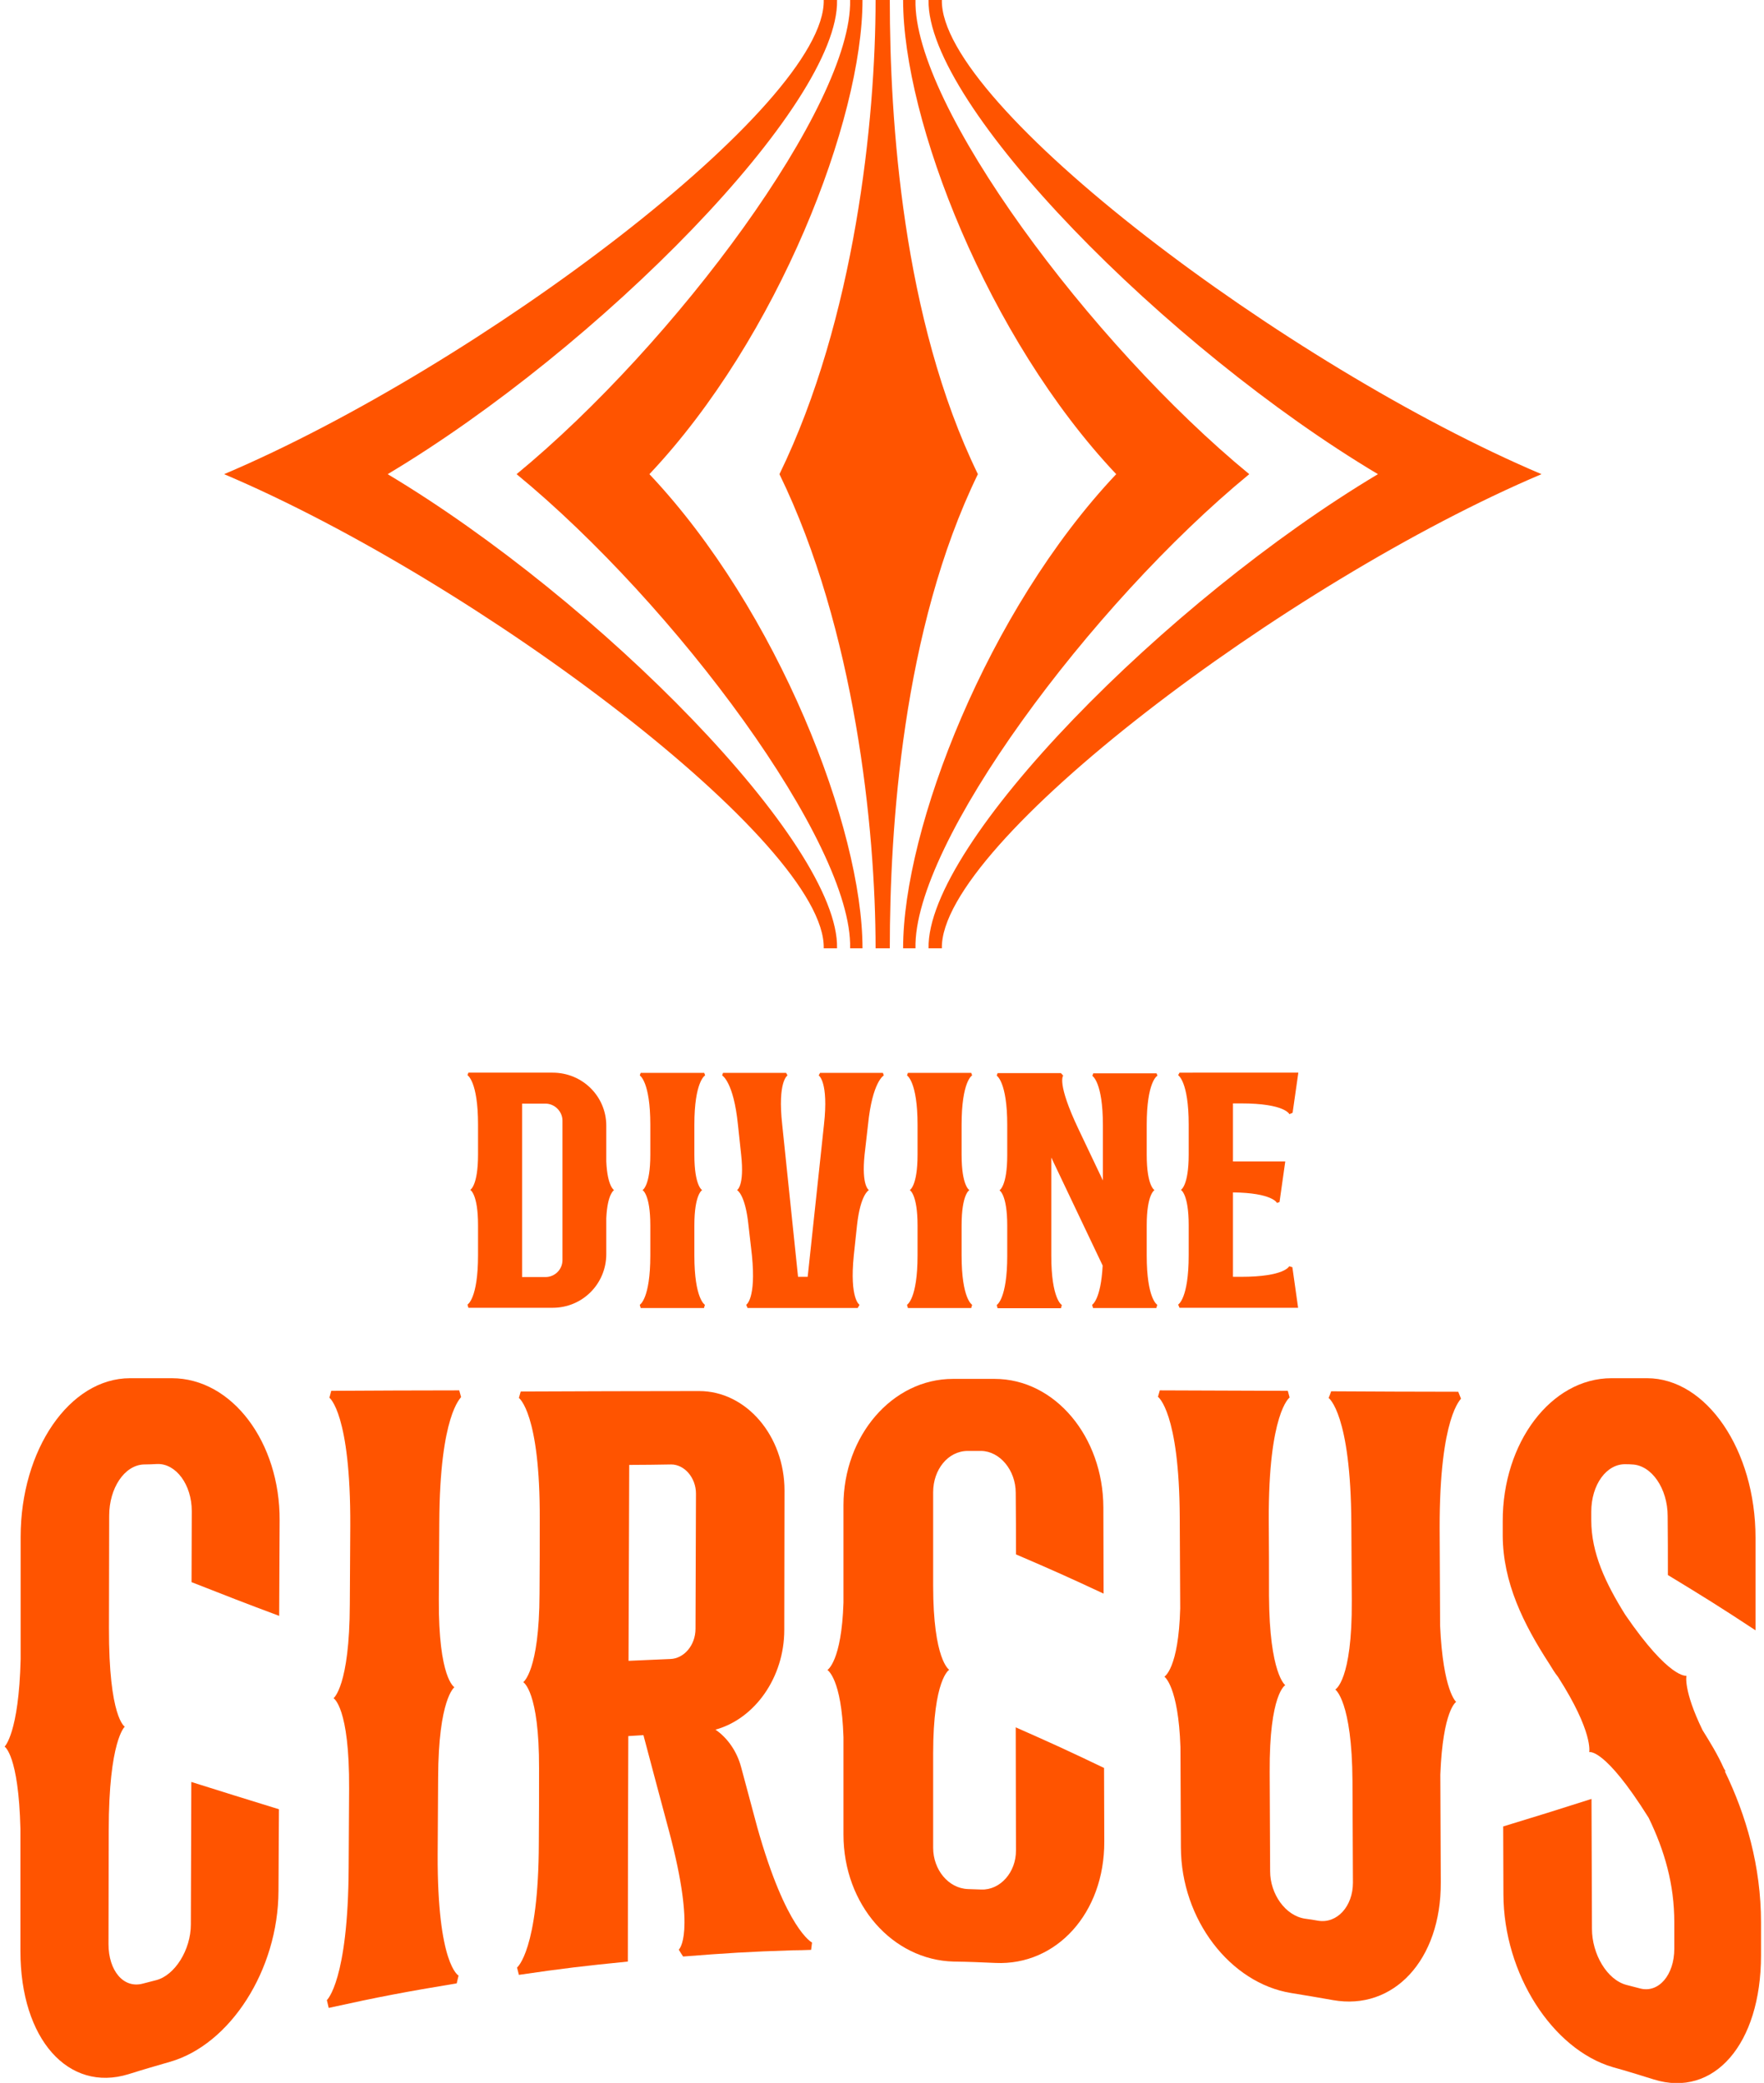
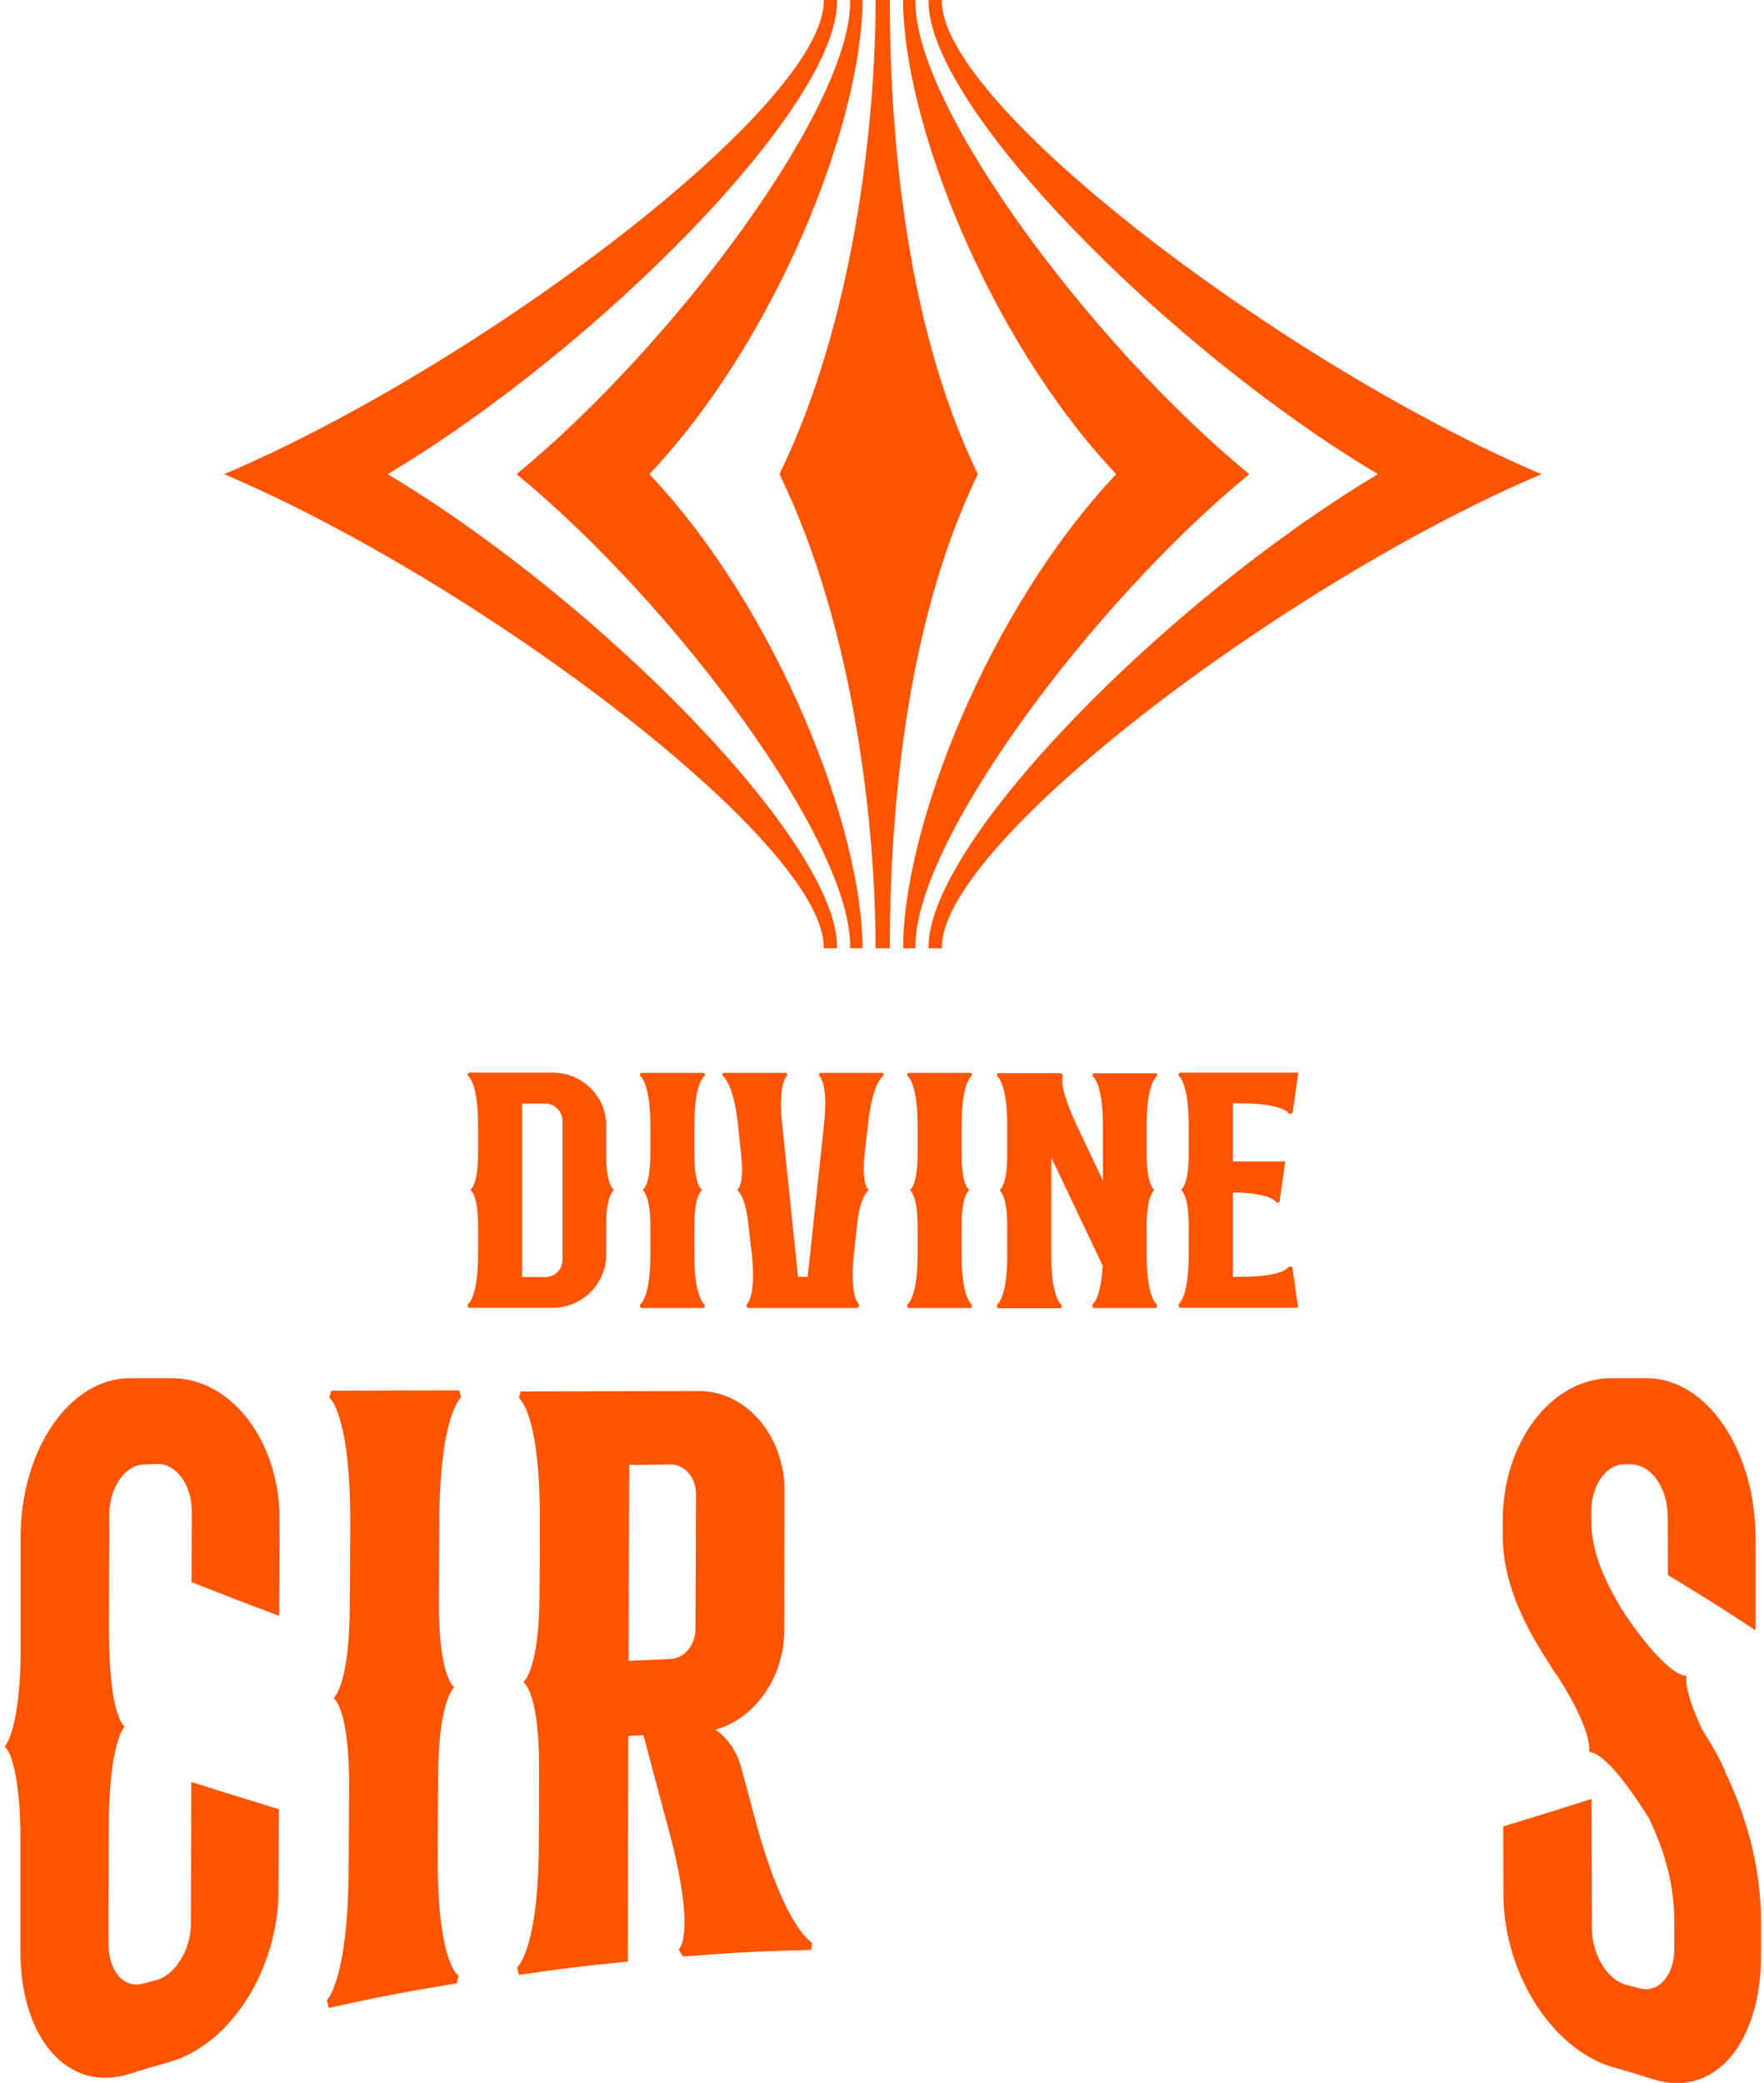
<svg xmlns="http://www.w3.org/2000/svg" version="1.1" id="Layer_1" x="0px" y="0px" viewBox="0 0 769 908" style="enable-background:new 0 0 769 908;" xml:space="preserve">
  <style type="text/css">
	.st0{fill:#FF5400;}
</style>
  <g>
    <g>
      <path class="st0" d="M169,206.7L169,206.7C260.9,151.8,366,45.6,364.9,0c-2.8,0-5,0-5.8,0c1,45.7-150.6,159.7-261.4,206.7l0,0    c110.8,47,262.5,161.1,261.4,206.7c0.8,0,3,0,5.8,0C366,367.9,260.9,261.7,169,206.7z" />
      <path class="st0" d="M283.1,206.7C339.2,147.3,376,52.2,376,0c-1.8,0-3.6,0-5.4,0c1,45.7-76.5,150-145.4,206.7l0,0    c69,56.7,146.6,161.1,145.4,206.7c1.8,0,3.6,0,5.4,0C376,361.2,339.2,266.1,283.1,206.7L283.1,206.7z" />
      <path class="st0" d="M672,206.7C561.2,159.7,409.6,45.6,410.6,0c-0.9,0-3,0-5.8,0c-1,45.7,104,151.9,195.9,206.7l0,0    c-91.9,54.9-196.9,161.1-195.9,206.7c2.8,0,5,0,5.8,0C409.6,367.9,561.2,253.7,672,206.7L672,206.7z" />
      <path class="st0" d="M544.6,206.7C544.5,206.7,544.5,206.7,544.6,206.7C475.6,150,398,45.6,399.1,0c-1.8,0-3.6,0-5.4,0    c0,52.3,36.8,147.3,92.9,206.7l0,0c-56.1,59.4-92.9,154.5-92.9,206.7c1.8,0,3.6,0,5.4,0C398,367.9,475.6,263.4,544.6,206.7z" />
      <path class="st0" d="M426.3,206.7C393.4,139.1,387.9,52.2,387.9,0c-0.9,0-3.2,0-6.2,0c0,52.3-9,139.1-41.9,206.7l0,0    c32.9,67.6,41.9,154.5,41.9,206.7c3,0,5.3,0,6.2,0C387.9,361.2,393.4,274.3,426.3,206.7L426.3,206.7z" />
    </g>
    <g>
      <g>
        <path class="st0" d="M83.5,689.7c0-12.4,0.1-18.6,0.1-31c0-11.5-6.9-20.8-15.1-20.5c-2.3,0.1-3.4,0.2-5.8,0.2     c-8.5,0.3-15.1,10.4-15.1,22.3c0,19.6-0.1,29.4-0.1,49c-0.1,39.2,6.9,43,6.9,43s-7,6-7,45.2c0,19.9-0.1,29.7-0.1,49.6     c0,11.5,6.5,19.5,15,17.2c2.3-0.6,3.4-0.9,5.8-1.5c8.1-2.1,15.1-13.2,15.1-24.3c0.1-24.8,0.1-37.2,0.2-62.1     c15.3,4.8,22.9,7.2,38.2,11.9c-0.1,14.3-0.1,21.3-0.2,35.6c-0.1,34.5-21.1,67-47.3,74.5c-7.2,2.1-10.8,3.1-18.1,5.4     c-26.1,8-47.1-15.1-47.1-53.7c0-21.3,0-32,0-53.3C8.1,764.9,2,761.4,2,761.4s6.2-5.7,7-38.1c0-21.3,0-32,0-53.3     c0-38,21.3-69.2,47.7-69.2c7.3,0,10.9,0,18.2,0c26.3,0,47.2,28,47,62c-0.1,16.7-0.1,25-0.2,41.6     C106.4,698.7,98.8,695.7,83.5,689.7z" />
-         <path class="st0" d="M442.9,677.6c0-10.7,0-16.1-0.1-26.8c0-10-7-18.2-15.1-18.3c-2.3,0-3.5,0-5.8,0c-8.6,0-15.1,8.1-15.1,18     c0,16.3,0,24.4,0,40.7c0,32.5,7,36.7,7,36.7s-7,4-7,36.5c0,16.4,0,24.7,0,41.1c0,9.5,6.6,17.7,15.2,18c2.3,0.1,3.5,0.1,5.8,0.2     c8.2,0.3,15.2-7.5,15.1-17.1c0-21.5-0.1-32.1-0.1-53.6c15.4,6.8,23.1,10.3,38.5,17.7c0,12.8,0.1,19.3,0.1,32.1     c0.1,31.2-20.9,54.1-47.4,52.9c-7.4-0.3-11-0.5-18.3-0.6c-26.5-0.7-48-24.7-48-55.4c0-17,0-25.5,0-42.4c-0.8-25.7-7-29.3-7-29.3     s6.2-3.7,7-29.4c0-17,0-25.5,0-42.4c0-30.3,21.3-55.1,47.7-55.1c7.3,0,10.9,0,18.2,0c26.3,0,47.3,25.2,47.4,56     c0,15.1,0.1,22.6,0.1,37.6C465.9,687.6,458.3,684.2,442.9,677.6z" />
        <path class="st0" d="M191.5,663.9c-0.1,13.3-0.1,19.9-0.2,33.2c-0.2,34.7,6.8,38.4,6.8,38.4s-7,5-7.1,39.6     c-0.1,13.3-0.1,19.9-0.2,33.2c-0.2,48.2,9.1,52.9,9.1,52.9c-0.3,1.4-0.5,2.1-0.8,3.4c-22.3,3.7-33.6,5.8-55.8,10.7     c-0.3-1.4-0.5-2-0.8-3.4c0,0,9.3-8.4,9.5-58c0.1-13.7,0.1-20.5,0.2-34.2c0.2-35.6-6.8-39.4-6.8-39.4s7-5.2,7.1-40.9     c0.1-13.7,0.1-20.5,0.2-34.2c0.2-49.1-9.1-55.9-9.1-55.9c0.3-1.2,0.5-1.8,0.8-3c22.3-0.1,33.5-0.2,55.8-0.2     c0.3,1.1,0.5,1.8,0.8,2.9C201,609.5,191.7,616.3,191.5,663.9z" />
        <path class="st0" d="M354,846.8c-0.2,1.3-0.2,1.9-0.4,3.2c-3.3,0.1-4.9,0.2-8.2,0.2c-19.1,0.6-28.5,1.2-47.6,2.7     c-0.8-1.2-1.2-1.8-1.9-3c0,0,7.8-6.4-4.2-51.5c-4.5-16.7-6.7-25.1-11.2-42c-2.6,0.2-3.9,0.2-6.6,0.4c-0.1,39.3-0.2,58.9-0.2,98.3     c-19,1.9-28.5,3-47.5,5.8c-0.3-1.3-0.5-1.9-0.8-3.2c0,0,9.4-7.4,9.5-54.4c0.1-13,0.1-19.5,0.1-32.4c0.1-33.8-6.9-37.6-6.9-37.6     s7-4.7,7.1-38.5c0.1-13,0.1-19.5,0.1-32.4c0.2-46.5-9.1-53-9.1-53c0.3-1.1,0.5-1.7,0.8-2.8c31.2-0.1,46.7-0.2,77.8-0.2     c20.5,0,37.2,19.5,37.2,43.4c0,24.3-0.1,36.4-0.1,60.7c0,20.8-12.9,38.8-30,43.5c5,3.4,9.3,9.2,11.2,16.4     c2.8,10.4,4.2,15.6,7,26.1C342.7,841.3,354,846.8,354,846.8z M274,724c7.3-0.3,11-0.5,18.3-0.8c5.8-0.2,10.9-5.9,10.9-13.2     c0.1-23.5,0.1-35.4,0.2-58.9c0-6.9-5-12.7-10.8-12.7c-7.3,0.1-11,0.2-18.3,0.2C274.2,672.8,274.1,689.9,274,724z" />
        <path class="st0" d="M767.7,838.1c0,5.7,0,8.6,0,14.3c0,38.8-20.6,62.2-46.7,54.1c-7.2-2.2-10.8-3.4-18-5.4     c-26.1-7.7-47.5-40.5-47.6-75.3c0-11.9-0.1-17.8-0.1-29.6c15.5-4.7,23.1-7.1,38.5-12c0.1,22.7,0.1,34,0.2,56.6     c0,11.1,6.6,22.3,15.1,24.5c2.3,0.6,3.4,0.9,5.8,1.5c8.1,2.2,15-5.8,15-17.3c0-4.6,0-6.9,0-11.5c0-16.5-4.2-31.2-11.2-45.6     c-19.3-30.8-25.9-28.6-25.9-28.6s1.9-8.6-13.6-32.8c-1.5-1.8-2.7-4-3.8-5.7c-11.3-17.4-20.2-35.4-20.3-55.9c0-2.5,0-3.7,0-6.2     c-0.1-34.3,21.1-62.4,47.4-62.4c6.2,0,9.3,0,15.5,0c25.9,0,47.3,31.3,47.3,69.5c0,16.2,0,24.3,0,40.4     c-15.3-10.1-22.9-14.8-38.2-24.1c0-10.3,0-15.5-0.1-25.7c0-12-7-22.2-15.5-22.5c-1.1-0.1-1.6-0.1-2.7-0.1     c-8.5-0.3-15.1,9-15.1,20.7c0,1.5,0,2.2,0,3.7c0,14.3,6.2,27.4,14.8,41.2c19.4,28.3,26.7,26.6,26.7,26.6s-1.5,6.2,7,23.7     c3.1,5,6.6,10.6,9.3,16.7c0.4,0.6,0.4,0.6,0.8,1.3c-0.2,0-0.2-0.1-0.4-0.1C761.2,791.3,767.7,813.5,767.7,838.1z" />
-         <path class="st0" d="M627.6,666.3c0.1,17,0.1,25.5,0.2,42.4c1.3,28.6,7,33.2,7,33.2s-5.8,3.4-6.9,31.7     c0.1,18.8,0.1,28.2,0.2,46.9c0.2,34-20.7,56.1-47,51.4c-7.3-1.3-11-1.9-18.3-3.1c-26.4-4.3-47.9-31.9-48-63.5     c-0.1-17.5-0.1-26.3-0.2-43.7c-0.9-26.6-7-30.7-7-30.7s6.2-3.4,6.9-29.8c-0.1-15.8-0.1-23.7-0.2-39.6     c-0.2-46.1-9.5-52.6-9.5-52.6c0.3-1.1,0.5-1.7,0.8-2.8c22.3,0.1,33.5,0.1,55.8,0.2c0.3,1.1,0.5,1.7,0.8,2.9c0,0-9.3,6.6-9.1,53.6     c0.1,13.1,0.1,19.6,0.1,32.8c0.2,34.2,7.1,39,7.1,39s-7,3.7-6.8,37.9c0.1,17.3,0.1,25.9,0.2,43.2c0,9.9,6.6,19.4,15.2,20.7     c2.3,0.3,3.5,0.5,5.8,0.9c8.2,1.3,15.1-6.3,15.1-16.6c-0.1-17.7-0.1-26.5-0.2-44.2c-0.2-35-7.5-40-7.5-40s7.4-3.7,7.2-38.7     c-0.1-13.4-0.1-20.1-0.2-33.5c-0.2-48.1-9.9-54.9-9.9-54.9c0.5-1.1,0.7-1.8,1.1-2.9c22.2,0.1,33.2,0.2,55.4,0.2     c0.5,1.2,0.7,1.8,1.2,3C637.1,609.9,627.5,616.9,627.6,666.3z" />
      </g>
    </g>
    <g>
      <g>
        <path class="st0" d="M267.7,518.8c0,0-2.9,1.5-3.4,12.3v15.6c0,12.9-10.3,23.4-23.4,23.4h-36.7l-0.4-1.4c0,0,4.6-2.5,4.6-21.5     v-13.1c0-13.7-3.4-15.4-3.4-15.4s3.4-1.7,3.4-15.4v-13.1c0-18.8-4.6-21.5-4.6-21.5l0.4-1.1h36.7c13.1,0,23.4,10.4,23.4,23.1v15.6     C264.8,517.3,267.7,518.8,267.7,518.8z M245.2,488.5c0-4-3.4-7.4-7.4-7.4h-10.2v75.6h10.2c4,0,7.4-3.2,7.4-7.4V488.5z" />
      </g>
      <g>
        <path class="st0" d="M537.5,481v25.3h22.8l-2.5,17.7l-1.1,0.4c0,0-1.9-4.4-19.2-4.6v36.8h3.4c19.2,0,21.1-4.6,21.1-4.6l1.4,0.4     l2.5,17.7h-51.7l-0.6-1.4c0,0,4.6-2.5,4.6-21.5v-13.1c0-13.7-3.4-15.4-3.4-15.4s3.4-1.7,3.4-15.4v-13.1c0-18.8-4.6-21.5-4.6-21.5     l0.6-1.1H566l-2.5,17.5l-1.4,0.6c0,0-1.9-4.7-21.1-4.7L537.5,481L537.5,481z" />
      </g>
      <g>
        <path class="st0" d="M302.7,490.3v13.1c0,13.7,3.4,15.4,3.4,15.4s-3.4,1.7-3.4,15.4v13.1c0,19,4.6,21.5,4.6,21.5l-0.4,1.4h-27.6     l-0.4-1.4c0,0,4.6-2.5,4.6-21.5v-13.1c0-13.7-3.4-15.4-3.4-15.4s3.4-1.7,3.4-15.4v-13.1c0-18.8-4.6-21.5-4.6-21.5l0.4-1.1H307     l0.4,1.1C307.3,468.8,302.7,471.5,302.7,490.3z" />
      </g>
      <g>
        <path class="st0" d="M419.2,490.3v13.1c0,13.7,3.4,15.4,3.4,15.4s-3.4,1.7-3.4,15.4v13.1c0,19,4.6,21.5,4.6,21.5l-0.4,1.4h-27.6     l-0.4-1.4c0,0,4.6-2.5,4.6-21.5v-13.1c0-13.7-3.4-15.4-3.4-15.4s3.4-1.7,3.4-15.4v-13.1c0-18.8-4.6-21.5-4.6-21.5l0.4-1.1h27.6     l0.4,1.1C423.7,468.8,419.2,471.5,419.2,490.3z" />
      </g>
      <g>
        <path class="st0" d="M499.9,490.3v13.1c0,13.7,3.4,15.4,3.4,15.4s-3.4,1.7-3.4,15.4v13.1c0,19,4.6,21.5,4.6,21.5l-0.4,1.4h-27.6     l-0.4-1.4c0,0,3.8-2.1,4.6-17.1l-22.4-47.1v42.8c0,19,4.6,21.5,4.6,21.5l-0.4,1.4h-27.6l-0.4-1.4c0,0,4.6-2.5,4.6-21.5v-13.1     c0-13.7-3.4-15.4-3.4-15.4s3.4-1.7,3.4-15.4v-13.1c0-18.8-4.6-21.5-4.6-21.5l0.4-1.1h27.6l1,1.1c0,0-3,3,6.7,23.4l10.6,22.3     v-24.1c0-18.8-4.6-21.5-4.6-21.5l0.4-1.1h27.6l0.4,1.1C504.5,468.8,499.9,471.5,499.9,490.3z" />
      </g>
      <g>
        <path class="st0" d="M384.9,467.7l0.4,1.1c0,0-5,2.6-6.9,21.5l-1.5,13.1c-1.4,13.7,1.9,15.4,1.9,15.4s-3.7,1.7-5.2,15.4     l-1.4,13.1c-1.9,19,2.5,21.5,2.5,21.5l-0.8,1.4h-48l-0.6-1.4c0,0,4.4-2.5,2.5-21.5l-1.5-13.1c-1.4-13.7-5-15.4-5-15.4     s3.3-1.7,1.8-15.4l-1.4-13.1c-1.9-18.8-6.9-21.5-6.9-21.5l0.4-1.1h27.5l0.6,1.1c0,0-4.4,2.6-2.3,21.5l6.9,66.3h4.2l7.1-66.3     c2.1-18.8-2.3-21.5-2.3-21.5l0.6-1.1L384.9,467.7L384.9,467.7z" />
      </g>
    </g>
  </g>
</svg>